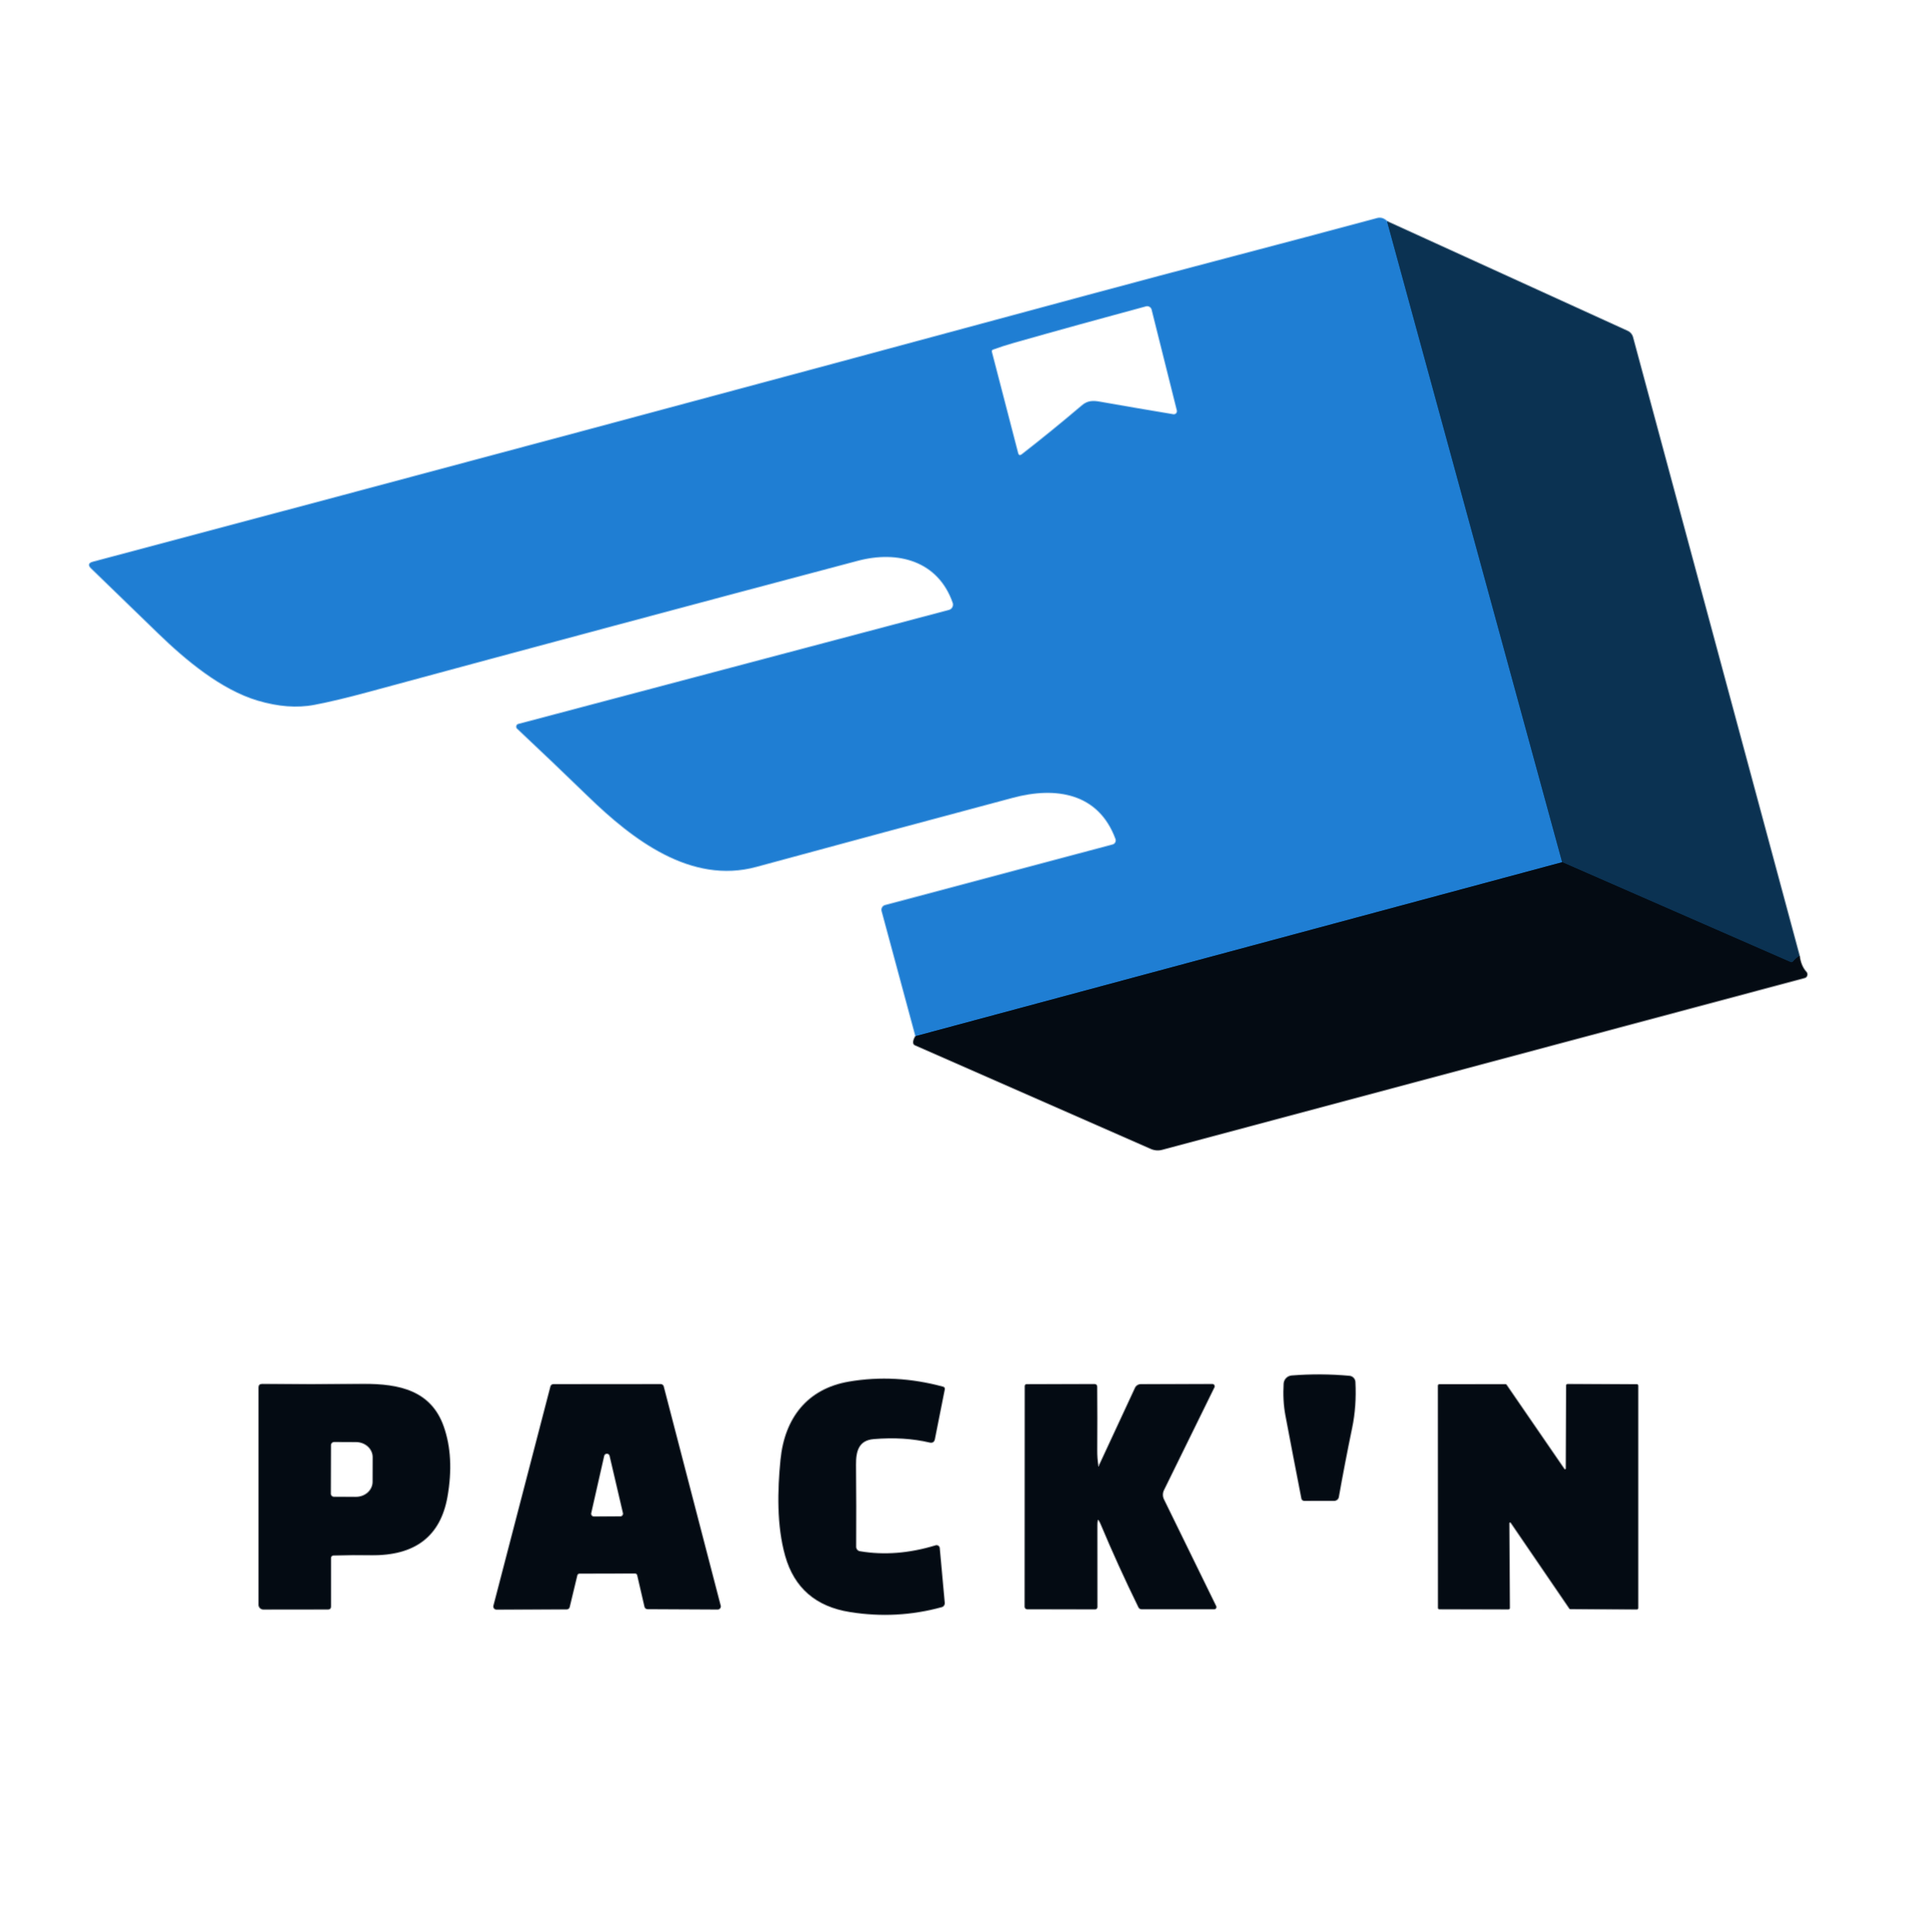
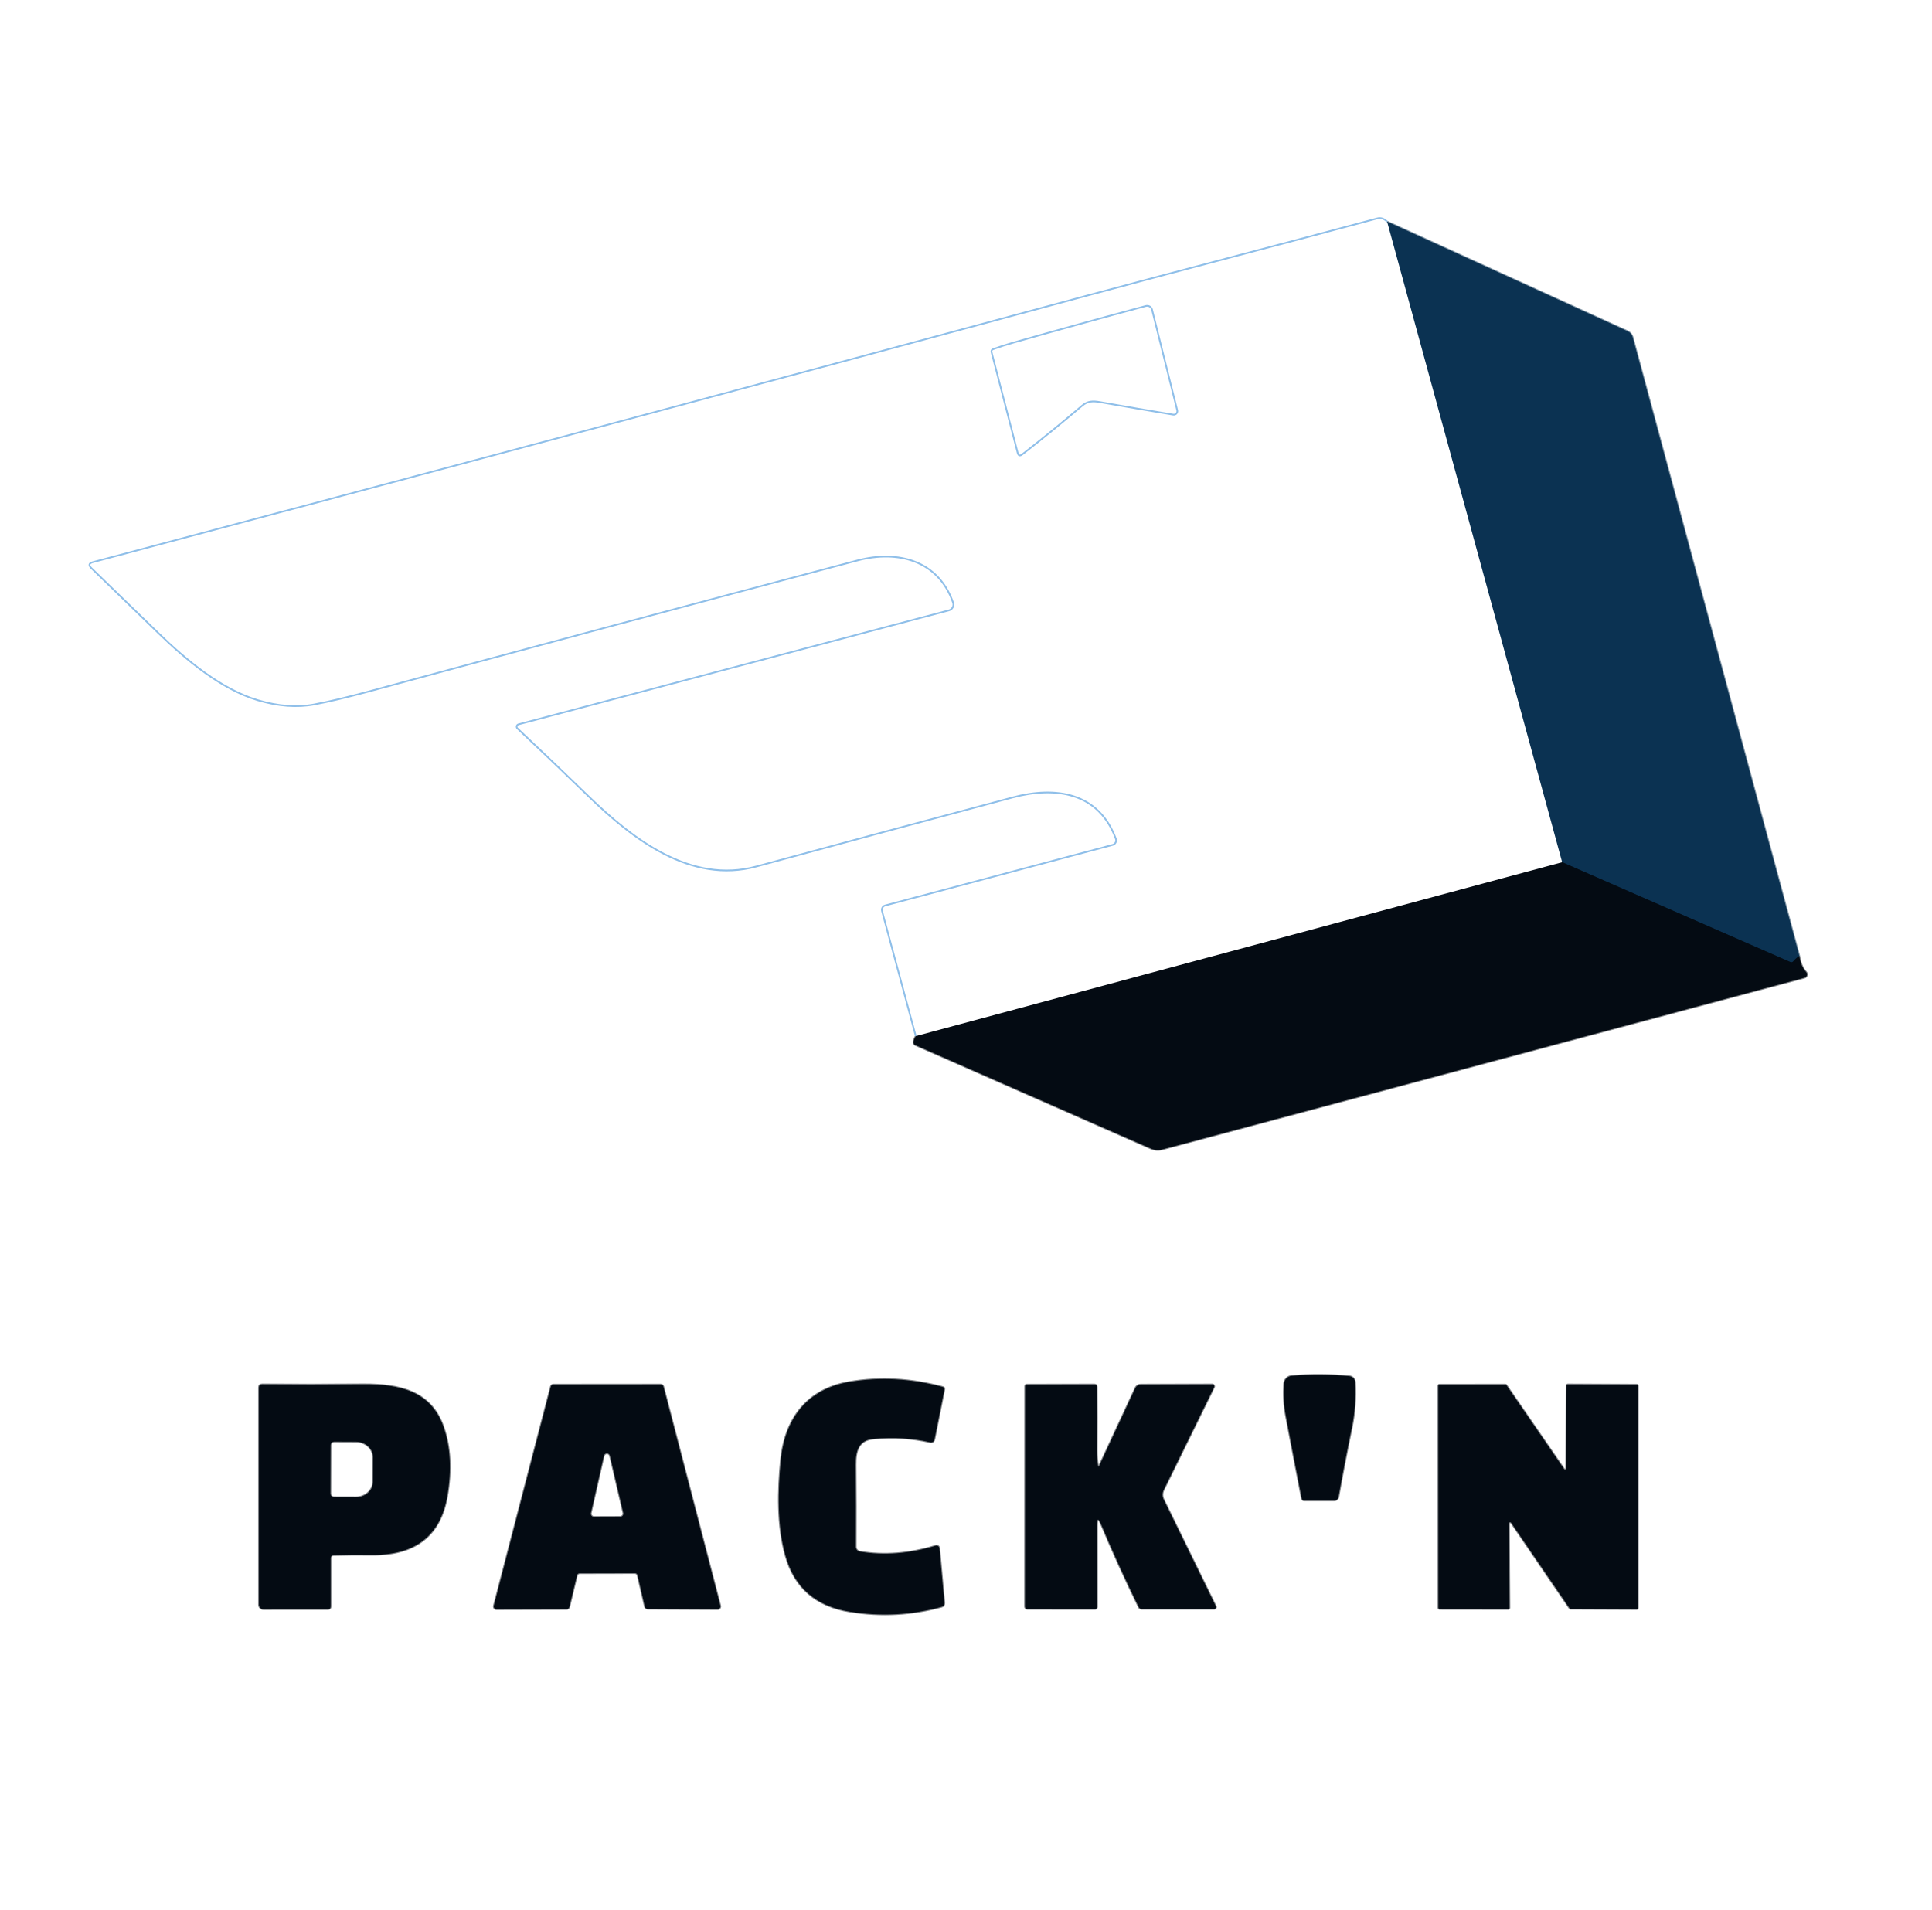
<svg xmlns="http://www.w3.org/2000/svg" viewBox="0 0 90 89" fill="none">
  <g clip-path="url(#clip0_634_388)">
    <path d="M42.66 48.275C42.587 48.395 42.552 48.495 42.557 48.575C42.559 48.63 42.585 48.668 42.635 48.689L53.616 53.514C53.78 53.587 53.964 53.601 54.139 53.553L84.062 45.552C84.088 45.545 84.112 45.531 84.131 45.513C84.15 45.494 84.164 45.47 84.171 45.444C84.179 45.419 84.18 45.391 84.174 45.365C84.168 45.339 84.155 45.315 84.137 45.295C83.967 45.107 83.862 44.857 83.821 44.545" stroke="#828589" stroke-width="0.079" />
    <path d="M83.821 44.545L76.055 15.711C76.038 15.65 76.008 15.593 75.967 15.544C75.925 15.496 75.874 15.457 75.816 15.431L64.616 10.324" stroke="#8599A9" stroke-width="0.079" />
    <path d="M64.616 10.324C64.473 10.182 64.317 10.134 64.15 10.18C59.666 11.39 55.167 12.547 50.685 13.76C35.271 17.93 19.82 22.073 4.332 26.191C4.14 26.241 4.116 26.335 4.258 26.473C5.241 27.425 6.277 28.43 7.367 29.487C8.669 30.751 10.31 32.119 12.012 32.626C12.961 32.908 13.836 32.974 14.637 32.823C15.322 32.693 16.15 32.496 17.121 32.233C24.733 30.169 32.342 28.129 39.948 26.112C41.835 25.612 43.712 26.118 44.398 28.078C44.41 28.114 44.416 28.152 44.413 28.19C44.41 28.228 44.399 28.265 44.381 28.299C44.364 28.333 44.339 28.362 44.309 28.386C44.28 28.41 44.245 28.427 44.209 28.437L24.151 33.749C24.132 33.755 24.114 33.765 24.1 33.779C24.086 33.794 24.076 33.811 24.071 33.831C24.066 33.85 24.067 33.87 24.072 33.889C24.078 33.908 24.088 33.925 24.103 33.939C25.195 34.964 26.302 36.021 27.425 37.11C29.471 39.092 32.185 41.201 35.232 40.372C39.187 39.296 43.169 38.223 47.18 37.153C49.175 36.619 51.182 36.919 51.98 39.081C51.99 39.109 51.995 39.14 51.993 39.17C51.991 39.2 51.983 39.229 51.969 39.256C51.955 39.283 51.935 39.306 51.912 39.325C51.888 39.344 51.861 39.357 51.832 39.365L41.233 42.188C41.207 42.195 41.182 42.207 41.161 42.224C41.139 42.24 41.121 42.261 41.108 42.285C41.094 42.309 41.085 42.335 41.082 42.362C41.078 42.389 41.08 42.417 41.087 42.443L42.66 48.275" stroke="#8FBFE9" stroke-width="0.079" />
-     <path d="M64.616 10.324L72.771 40.172" stroke="#155893" stroke-width="0.079" />
-     <path d="M72.771 40.172L42.66 48.275" stroke="#124573" stroke-width="0.079" />
    <path d="M83.821 44.545C83.717 44.607 83.623 44.689 83.537 44.79C83.498 44.835 83.451 44.846 83.398 44.822L72.771 40.172" stroke="#081F33" stroke-width="0.079" />
    <path d="M62.971 66.517C63.109 65.848 63.159 65.14 63.121 64.394C63.117 64.324 63.089 64.258 63.041 64.208C62.993 64.158 62.929 64.127 62.86 64.121C61.965 64.04 61.069 64.035 60.173 64.106C60.079 64.114 59.991 64.155 59.926 64.222C59.86 64.29 59.821 64.379 59.816 64.472C59.787 64.965 59.807 65.469 59.9 65.956C60.146 67.257 60.393 68.542 60.641 69.811C60.646 69.839 60.66 69.865 60.682 69.883C60.704 69.901 60.732 69.911 60.76 69.911L62.153 69.91C62.2 69.909 62.246 69.892 62.282 69.862C62.318 69.832 62.342 69.79 62.35 69.743C62.533 68.711 62.74 67.636 62.971 66.517Z" stroke="#828589" stroke-width="0.079" />
    <path d="M40.057 72.295C40.003 72.286 39.954 72.258 39.919 72.216C39.883 72.174 39.864 72.121 39.864 72.066C39.871 70.82 39.869 69.546 39.857 68.245C39.851 67.613 39.985 67.093 40.694 67.033C41.641 66.953 42.511 67.006 43.305 67.192C43.432 67.221 43.508 67.172 43.533 67.043L43.991 64.74C44.003 64.679 43.979 64.641 43.919 64.626C42.442 64.226 40.988 64.147 39.557 64.39C37.601 64.722 36.567 66.101 36.378 68.011C36.237 69.436 36.196 71.077 36.596 72.49C37.015 73.974 38.017 74.841 39.601 75.091C41.053 75.322 42.474 75.246 43.866 74.863C43.904 74.852 43.938 74.829 43.961 74.796C43.983 74.763 43.994 74.724 43.991 74.684L43.758 72.134C43.757 72.115 43.751 72.096 43.74 72.079C43.73 72.061 43.717 72.047 43.7 72.036C43.684 72.025 43.666 72.018 43.646 72.015C43.627 72.012 43.607 72.014 43.589 72.02C42.36 72.394 41.183 72.485 40.057 72.295Z" stroke="#828589" stroke-width="0.079" />
    <path d="M15.535 72.456C16.134 72.439 16.717 72.435 17.285 72.443C19.322 72.472 20.503 71.569 20.826 69.735C21.043 68.503 20.985 67.415 20.653 66.471C20.069 64.808 18.598 64.489 16.933 64.499C15.258 64.512 13.685 64.513 12.214 64.501C12.113 64.5 12.062 64.55 12.062 64.651V74.766C12.062 74.821 12.084 74.874 12.123 74.913C12.162 74.952 12.216 74.974 12.271 74.974L15.278 74.972C15.36 74.972 15.401 74.931 15.401 74.85V72.592C15.401 72.556 15.415 72.522 15.44 72.497C15.465 72.472 15.499 72.457 15.535 72.456Z" stroke="#828589" stroke-width="0.079" />
    <path d="M29.578 73.295C29.607 73.295 29.635 73.305 29.658 73.323C29.681 73.341 29.697 73.366 29.703 73.395L30.041 74.857C30.047 74.885 30.063 74.911 30.086 74.929C30.108 74.947 30.137 74.957 30.166 74.957L33.428 74.973C33.448 74.973 33.468 74.969 33.486 74.96C33.503 74.951 33.519 74.939 33.531 74.923C33.543 74.907 33.551 74.889 33.555 74.869C33.559 74.85 33.558 74.83 33.553 74.811L30.901 64.604C30.894 64.577 30.878 64.552 30.855 64.535C30.833 64.517 30.805 64.508 30.776 64.508L25.784 64.51C25.755 64.51 25.727 64.519 25.704 64.536C25.682 64.554 25.666 64.578 25.659 64.606L23.005 74.816C23 74.835 23 74.855 23.003 74.874C23.008 74.894 23.016 74.912 23.028 74.927C23.04 74.943 23.055 74.955 23.073 74.964C23.091 74.972 23.11 74.977 23.13 74.977L26.396 74.968C26.425 74.968 26.453 74.958 26.476 74.94C26.498 74.922 26.514 74.898 26.521 74.87L26.875 73.398C26.881 73.37 26.897 73.345 26.92 73.328C26.943 73.31 26.971 73.3 27 73.3L29.578 73.295Z" stroke="#828589" stroke-width="0.079" />
    <path d="M51.146 68.283C51.11 68.056 51.093 67.821 51.094 67.576C51.101 66.554 51.101 65.568 51.092 64.617C51.091 64.543 51.054 64.506 50.98 64.506L47.828 64.511C47.809 64.511 47.79 64.519 47.776 64.533C47.763 64.547 47.755 64.565 47.755 64.585L47.749 74.857C47.749 74.885 47.76 74.911 47.78 74.931C47.799 74.951 47.825 74.962 47.853 74.963L51.012 74.966C51.036 74.966 51.059 74.957 51.076 74.939C51.093 74.922 51.103 74.899 51.103 74.875L51.101 71.067C51.101 70.73 51.167 70.716 51.298 71.027C51.83 72.297 52.413 73.579 53.046 74.873C53.075 74.932 53.121 74.961 53.187 74.961H56.562C56.576 74.961 56.59 74.957 56.602 74.95C56.614 74.943 56.625 74.933 56.632 74.921C56.64 74.91 56.644 74.896 56.645 74.882C56.646 74.868 56.643 74.854 56.637 74.841L54.205 69.867C54.171 69.798 54.153 69.722 54.153 69.645C54.153 69.567 54.171 69.491 54.205 69.422L56.555 64.633C56.562 64.619 56.565 64.604 56.564 64.589C56.563 64.574 56.558 64.559 56.55 64.546C56.542 64.534 56.531 64.523 56.518 64.516C56.505 64.508 56.49 64.504 56.474 64.504L53.148 64.51C53.093 64.51 53.039 64.525 52.993 64.555C52.947 64.584 52.91 64.626 52.887 64.676L51.208 68.292C51.179 68.357 51.158 68.354 51.146 68.283Z" stroke="#828589" stroke-width="0.079" />
    <path d="M70.294 70.977C70.295 70.966 70.299 70.955 70.306 70.946C70.313 70.936 70.322 70.93 70.333 70.927C70.344 70.923 70.356 70.923 70.367 70.927C70.378 70.931 70.387 70.938 70.394 70.947L73.117 74.934C73.123 74.941 73.129 74.947 73.137 74.951C73.145 74.955 73.153 74.957 73.162 74.957L76.242 74.97C76.257 74.97 76.271 74.964 76.282 74.954C76.292 74.943 76.298 74.929 76.298 74.914V64.569C76.298 64.561 76.296 64.554 76.294 64.547C76.291 64.541 76.287 64.535 76.282 64.529C76.276 64.524 76.27 64.52 76.264 64.517C76.257 64.515 76.25 64.513 76.242 64.513L73.03 64.504C73.015 64.504 73.001 64.51 72.991 64.521C72.98 64.531 72.975 64.545 72.975 64.56L72.959 68.417C72.958 68.428 72.954 68.439 72.947 68.448C72.94 68.457 72.93 68.464 72.919 68.467C72.908 68.471 72.897 68.471 72.886 68.467C72.875 68.463 72.865 68.456 72.859 68.447L70.171 64.535C70.166 64.528 70.159 64.522 70.151 64.518C70.144 64.514 70.135 64.512 70.126 64.511L67.057 64.513C67.049 64.513 67.042 64.515 67.035 64.517C67.029 64.52 67.023 64.524 67.018 64.529C67.012 64.535 67.008 64.541 67.006 64.547C67.003 64.554 67.001 64.561 67.001 64.569L67.005 74.909C67.005 74.924 67.011 74.938 67.021 74.948C67.031 74.959 67.046 74.964 67.06 74.964L70.262 74.968C70.277 74.968 70.291 74.962 70.301 74.952C70.312 74.941 70.317 74.927 70.317 74.913L70.294 70.977Z" stroke="#828589" stroke-width="0.079" />
    <path d="M47.223 15.958C46.876 16.057 46.557 16.16 46.266 16.267C46.197 16.292 46.172 16.34 46.191 16.411L47.407 21.099C47.441 21.231 47.512 21.255 47.619 21.172C48.529 20.465 49.46 19.707 50.412 18.899C50.671 18.679 50.916 18.677 51.239 18.734C52.42 18.943 53.557 19.137 54.65 19.318C54.677 19.323 54.705 19.321 54.731 19.312C54.758 19.303 54.781 19.288 54.8 19.267C54.819 19.247 54.833 19.222 54.839 19.195C54.846 19.168 54.846 19.14 54.839 19.113L53.666 14.424C53.658 14.394 53.644 14.366 53.626 14.341C53.607 14.316 53.584 14.296 53.557 14.28C53.53 14.264 53.501 14.254 53.47 14.25C53.439 14.246 53.408 14.248 53.378 14.256C51.266 14.825 49.214 15.392 47.223 15.958Z" stroke="#8FBFE9" stroke-width="0.079" />
    <path d="M15.4 67.336L15.393 69.59C15.393 69.634 15.41 69.676 15.441 69.708C15.472 69.739 15.514 69.757 15.559 69.758L16.578 69.761C16.683 69.762 16.786 69.743 16.883 69.708C16.979 69.672 17.067 69.619 17.141 69.552C17.215 69.486 17.274 69.406 17.315 69.319C17.355 69.232 17.376 69.138 17.376 69.043L17.38 67.897C17.381 67.706 17.298 67.522 17.15 67.386C17.001 67.25 16.8 67.173 16.589 67.172L15.569 67.168C15.547 67.168 15.525 67.172 15.505 67.181C15.484 67.189 15.465 67.201 15.449 67.217C15.434 67.233 15.421 67.251 15.412 67.272C15.404 67.292 15.4 67.314 15.4 67.336Z" stroke="#828589" stroke-width="0.079" />
    <path d="M27.523 70.495C27.518 70.517 27.518 70.539 27.523 70.561C27.528 70.583 27.538 70.603 27.552 70.62C27.566 70.637 27.583 70.651 27.603 70.661C27.623 70.671 27.645 70.676 27.668 70.676L28.892 70.672C28.915 70.672 28.937 70.667 28.957 70.657C28.977 70.648 28.995 70.633 29.009 70.616C29.023 70.598 29.033 70.578 29.038 70.556C29.042 70.534 29.042 70.512 29.037 70.49L28.416 67.829C28.408 67.796 28.39 67.767 28.363 67.746C28.337 67.725 28.304 67.714 28.27 67.714C28.237 67.715 28.204 67.726 28.178 67.748C28.152 67.769 28.134 67.798 28.126 67.831L27.523 70.495Z" stroke="#828589" stroke-width="0.079" />
-     <path d="M64.616 10.324L72.771 40.172L42.661 48.275L41.087 42.443C41.08 42.417 41.078 42.389 41.082 42.362C41.086 42.335 41.094 42.309 41.108 42.285C41.122 42.261 41.14 42.24 41.161 42.224C41.183 42.207 41.208 42.195 41.234 42.188L51.832 39.365C51.861 39.357 51.889 39.344 51.912 39.325C51.936 39.306 51.955 39.283 51.969 39.256C51.983 39.229 51.991 39.2 51.993 39.17C51.995 39.14 51.991 39.109 51.98 39.081C51.182 36.919 49.175 36.619 47.18 37.153C43.17 38.223 39.187 39.296 35.232 40.372C32.186 41.201 29.471 39.092 27.425 37.11C26.302 36.021 25.195 34.964 24.104 33.939C24.089 33.925 24.078 33.908 24.073 33.889C24.067 33.87 24.067 33.85 24.072 33.831C24.076 33.811 24.087 33.794 24.101 33.779C24.115 33.765 24.132 33.755 24.152 33.749L44.209 28.437C44.246 28.427 44.28 28.41 44.31 28.386C44.34 28.362 44.364 28.333 44.382 28.299C44.4 28.265 44.41 28.228 44.413 28.19C44.416 28.152 44.411 28.114 44.398 28.078C43.712 26.118 41.836 25.612 39.948 26.112C32.342 28.129 24.733 30.169 17.121 32.233C16.15 32.496 15.322 32.693 14.637 32.823C13.836 32.974 12.961 32.908 12.012 32.626C10.311 32.119 8.67 30.751 7.368 29.487C6.277 28.43 5.241 27.425 4.259 26.473C4.116 26.335 4.14 26.241 4.332 26.191C19.82 22.073 35.271 17.93 50.686 13.76C55.168 12.547 59.666 11.39 64.15 10.18C64.318 10.134 64.473 10.182 64.616 10.324ZM47.223 15.958C46.877 16.056 46.558 16.16 46.266 16.267C46.197 16.292 46.172 16.34 46.191 16.411L47.407 21.098C47.442 21.231 47.512 21.255 47.62 21.172C48.529 20.465 49.46 19.707 50.412 18.899C50.671 18.679 50.916 18.677 51.239 18.734C52.42 18.943 53.557 19.137 54.65 19.318C54.677 19.323 54.706 19.321 54.732 19.312C54.758 19.303 54.782 19.288 54.801 19.267C54.819 19.247 54.833 19.222 54.84 19.195C54.846 19.168 54.846 19.14 54.839 19.113L53.666 14.424C53.658 14.394 53.645 14.366 53.626 14.341C53.608 14.316 53.584 14.296 53.557 14.28C53.531 14.264 53.501 14.254 53.47 14.25C53.44 14.246 53.408 14.248 53.379 14.256C51.267 14.825 49.215 15.392 47.223 15.958Z" fill="#1F7ED3" />
    <path d="M64.616 10.324L75.816 15.431C75.874 15.457 75.926 15.496 75.967 15.544C76.008 15.593 76.039 15.65 76.055 15.711L83.821 44.545C83.718 44.607 83.623 44.689 83.537 44.79C83.498 44.835 83.452 44.846 83.398 44.822L72.771 40.172L64.616 10.324Z" fill="#0B3252" />
    <path d="M72.772 40.172L83.398 44.822C83.452 44.846 83.498 44.835 83.538 44.79C83.623 44.689 83.718 44.607 83.822 44.545C83.862 44.857 83.967 45.107 84.138 45.295C84.156 45.315 84.168 45.339 84.174 45.365C84.18 45.392 84.18 45.419 84.172 45.445C84.165 45.471 84.15 45.494 84.131 45.513C84.112 45.532 84.088 45.545 84.063 45.552L54.139 53.554C53.965 53.601 53.78 53.587 53.616 53.514L42.636 48.69C42.586 48.668 42.56 48.63 42.557 48.575C42.552 48.496 42.587 48.396 42.661 48.275L72.772 40.172Z" fill="#040B13" />
    <path d="M62.971 66.517C62.74 67.636 62.533 68.711 62.35 69.743C62.342 69.79 62.318 69.832 62.282 69.862C62.246 69.892 62.201 69.909 62.154 69.91L60.761 69.911C60.732 69.911 60.705 69.901 60.683 69.883C60.661 69.865 60.646 69.839 60.641 69.811C60.393 68.542 60.146 67.257 59.9 65.956C59.807 65.469 59.788 64.965 59.816 64.472C59.821 64.379 59.86 64.29 59.926 64.222C59.992 64.155 60.08 64.114 60.173 64.106C61.07 64.035 61.965 64.04 62.861 64.121C62.93 64.127 62.994 64.158 63.042 64.208C63.09 64.258 63.118 64.324 63.121 64.394C63.16 65.14 63.109 65.848 62.971 66.517Z" fill="#040B13" />
    <path d="M40.057 72.295C41.183 72.486 42.361 72.394 43.589 72.02C43.608 72.014 43.628 72.013 43.647 72.016C43.666 72.018 43.685 72.026 43.701 72.037C43.717 72.047 43.731 72.062 43.741 72.079C43.751 72.096 43.757 72.115 43.759 72.135L43.991 74.684C43.995 74.724 43.984 74.764 43.961 74.796C43.938 74.829 43.905 74.853 43.866 74.863C42.474 75.246 41.053 75.323 39.602 75.092C38.017 74.842 37.016 73.974 36.596 72.49C36.197 71.078 36.238 69.437 36.379 68.012C36.568 66.101 37.602 64.723 39.557 64.391C40.988 64.148 42.442 64.226 43.92 64.626C43.979 64.642 44.003 64.68 43.991 64.74L43.534 67.044C43.509 67.172 43.433 67.222 43.305 67.192C42.511 67.006 41.641 66.954 40.695 67.033C39.986 67.094 39.852 67.614 39.857 68.246C39.869 69.547 39.871 70.82 39.864 72.067C39.864 72.122 39.884 72.175 39.919 72.217C39.955 72.259 40.003 72.287 40.057 72.295Z" fill="#040B13" />
    <path d="M15.536 72.456C15.5 72.457 15.466 72.472 15.441 72.497C15.416 72.522 15.402 72.556 15.402 72.592V74.85C15.402 74.931 15.361 74.972 15.279 74.972L12.271 74.974C12.216 74.974 12.163 74.952 12.124 74.913C12.085 74.874 12.062 74.821 12.062 74.766V64.651C12.062 64.55 12.113 64.5 12.214 64.501C13.686 64.513 15.259 64.512 16.934 64.499C18.598 64.489 20.07 64.808 20.654 66.471C20.986 67.415 21.044 68.503 20.827 69.735C20.503 71.569 19.323 72.472 17.286 72.443C16.718 72.435 16.134 72.439 15.536 72.456ZM15.4 67.337L15.393 69.59C15.393 69.634 15.41 69.677 15.441 69.708C15.473 69.74 15.515 69.757 15.559 69.758L16.579 69.761C16.683 69.762 16.786 69.744 16.883 69.708C16.98 69.672 17.067 69.619 17.142 69.553C17.216 69.486 17.275 69.407 17.315 69.319C17.355 69.232 17.376 69.138 17.377 69.044L17.38 67.897C17.381 67.706 17.298 67.522 17.15 67.386C17.002 67.25 16.8 67.173 16.589 67.172L15.57 67.169C15.547 67.168 15.525 67.173 15.505 67.181C15.484 67.189 15.466 67.202 15.45 67.217C15.434 67.233 15.421 67.251 15.413 67.272C15.404 67.292 15.4 67.314 15.4 67.337Z" fill="#040B13" />
    <path d="M29.578 73.295L27 73.301C26.971 73.301 26.943 73.31 26.92 73.328C26.898 73.346 26.882 73.371 26.875 73.399L26.521 74.87C26.515 74.898 26.498 74.923 26.476 74.941C26.453 74.959 26.425 74.968 26.396 74.968L23.13 74.977C23.111 74.977 23.091 74.973 23.073 74.964C23.056 74.956 23.04 74.943 23.028 74.928C23.016 74.912 23.008 74.894 23.004 74.875C23 74.856 23 74.836 23.005 74.817L25.659 64.606C25.666 64.579 25.682 64.554 25.705 64.537C25.727 64.519 25.755 64.51 25.784 64.51L30.777 64.508C30.805 64.508 30.833 64.518 30.856 64.535C30.878 64.552 30.895 64.577 30.902 64.605L33.553 74.811C33.559 74.83 33.559 74.85 33.556 74.87C33.552 74.889 33.544 74.908 33.531 74.924C33.519 74.939 33.504 74.952 33.486 74.961C33.468 74.969 33.448 74.974 33.428 74.974L30.166 74.958C30.137 74.957 30.109 74.948 30.086 74.929C30.063 74.911 30.047 74.886 30.041 74.858L29.703 73.395C29.697 73.367 29.681 73.341 29.659 73.323C29.636 73.305 29.608 73.295 29.578 73.295ZM27.523 70.495C27.518 70.517 27.518 70.54 27.523 70.561C27.529 70.583 27.538 70.603 27.552 70.62C27.566 70.638 27.584 70.651 27.604 70.661C27.624 70.671 27.646 70.676 27.668 70.676L28.893 70.672C28.915 70.672 28.937 70.667 28.957 70.657C28.978 70.648 28.995 70.634 29.009 70.616C29.023 70.599 29.033 70.578 29.038 70.556C29.043 70.534 29.043 70.512 29.037 70.49L28.416 67.829C28.409 67.797 28.39 67.767 28.363 67.746C28.337 67.726 28.304 67.714 28.271 67.715C28.237 67.715 28.204 67.726 28.178 67.748C28.152 67.769 28.134 67.798 28.127 67.831L27.523 70.495Z" fill="#040B13" />
    <path d="M51.209 68.292L52.888 64.676C52.91 64.626 52.947 64.584 52.993 64.555C53.039 64.525 53.093 64.51 53.148 64.51L56.475 64.504C56.49 64.504 56.505 64.508 56.518 64.516C56.532 64.523 56.543 64.534 56.551 64.546C56.559 64.559 56.564 64.574 56.564 64.589C56.565 64.604 56.562 64.619 56.555 64.633L54.205 69.422C54.172 69.491 54.154 69.567 54.154 69.645C54.154 69.722 54.172 69.798 54.205 69.867L56.638 74.841C56.644 74.854 56.646 74.868 56.645 74.882C56.645 74.896 56.64 74.91 56.633 74.921C56.625 74.933 56.615 74.943 56.603 74.95C56.59 74.957 56.577 74.961 56.562 74.961H53.188C53.122 74.961 53.075 74.932 53.046 74.873C52.413 73.579 51.83 72.297 51.298 71.027C51.167 70.716 51.102 70.73 51.102 71.067L51.104 74.875C51.104 74.899 51.094 74.922 51.077 74.939C51.06 74.957 51.037 74.966 51.013 74.966L47.854 74.963C47.826 74.962 47.8 74.951 47.78 74.931C47.761 74.911 47.75 74.885 47.75 74.857L47.755 64.585C47.755 64.565 47.763 64.547 47.777 64.533C47.791 64.519 47.809 64.511 47.829 64.511L50.98 64.506C51.054 64.506 51.092 64.543 51.093 64.617C51.101 65.568 51.102 66.554 51.095 67.576C51.093 67.821 51.111 68.056 51.146 68.283C51.158 68.354 51.179 68.357 51.209 68.292Z" fill="#040B13" />
    <path d="M70.295 70.977L70.318 74.913C70.318 74.927 70.312 74.941 70.302 74.952C70.291 74.962 70.277 74.968 70.262 74.968L67.061 74.964C67.046 74.964 67.032 74.959 67.022 74.948C67.011 74.938 67.005 74.924 67.005 74.909L67.002 64.569C67.002 64.561 67.003 64.554 67.006 64.547C67.009 64.541 67.013 64.535 67.018 64.529C67.023 64.524 67.029 64.52 67.036 64.517C67.043 64.515 67.05 64.513 67.057 64.513L70.127 64.511C70.135 64.512 70.144 64.514 70.152 64.518C70.16 64.522 70.166 64.528 70.171 64.535L72.859 68.447C72.866 68.456 72.875 68.463 72.886 68.467C72.897 68.471 72.909 68.471 72.92 68.467C72.931 68.464 72.94 68.457 72.947 68.448C72.954 68.439 72.958 68.428 72.959 68.417L72.975 64.56C72.975 64.545 72.981 64.531 72.991 64.521C73.001 64.51 73.016 64.504 73.03 64.504L76.243 64.513C76.25 64.513 76.257 64.515 76.264 64.517C76.271 64.52 76.277 64.524 76.282 64.529C76.287 64.535 76.291 64.541 76.294 64.547C76.297 64.554 76.298 64.561 76.298 64.569V74.914C76.298 74.929 76.292 74.943 76.282 74.954C76.272 74.964 76.257 74.97 76.243 74.97L73.162 74.957C73.154 74.957 73.145 74.955 73.137 74.951C73.13 74.947 73.123 74.941 73.118 74.934L70.395 70.947C70.388 70.938 70.378 70.931 70.367 70.927C70.356 70.923 70.345 70.923 70.334 70.927C70.323 70.93 70.313 70.936 70.306 70.946C70.299 70.955 70.295 70.966 70.295 70.977Z" fill="#040B13" />
  </g>
  <defs>
    <clipPath id="clip0_634_388">
      <rect width="90" height="88.387" fill="white" />
    </clipPath>
  </defs>
</svg>